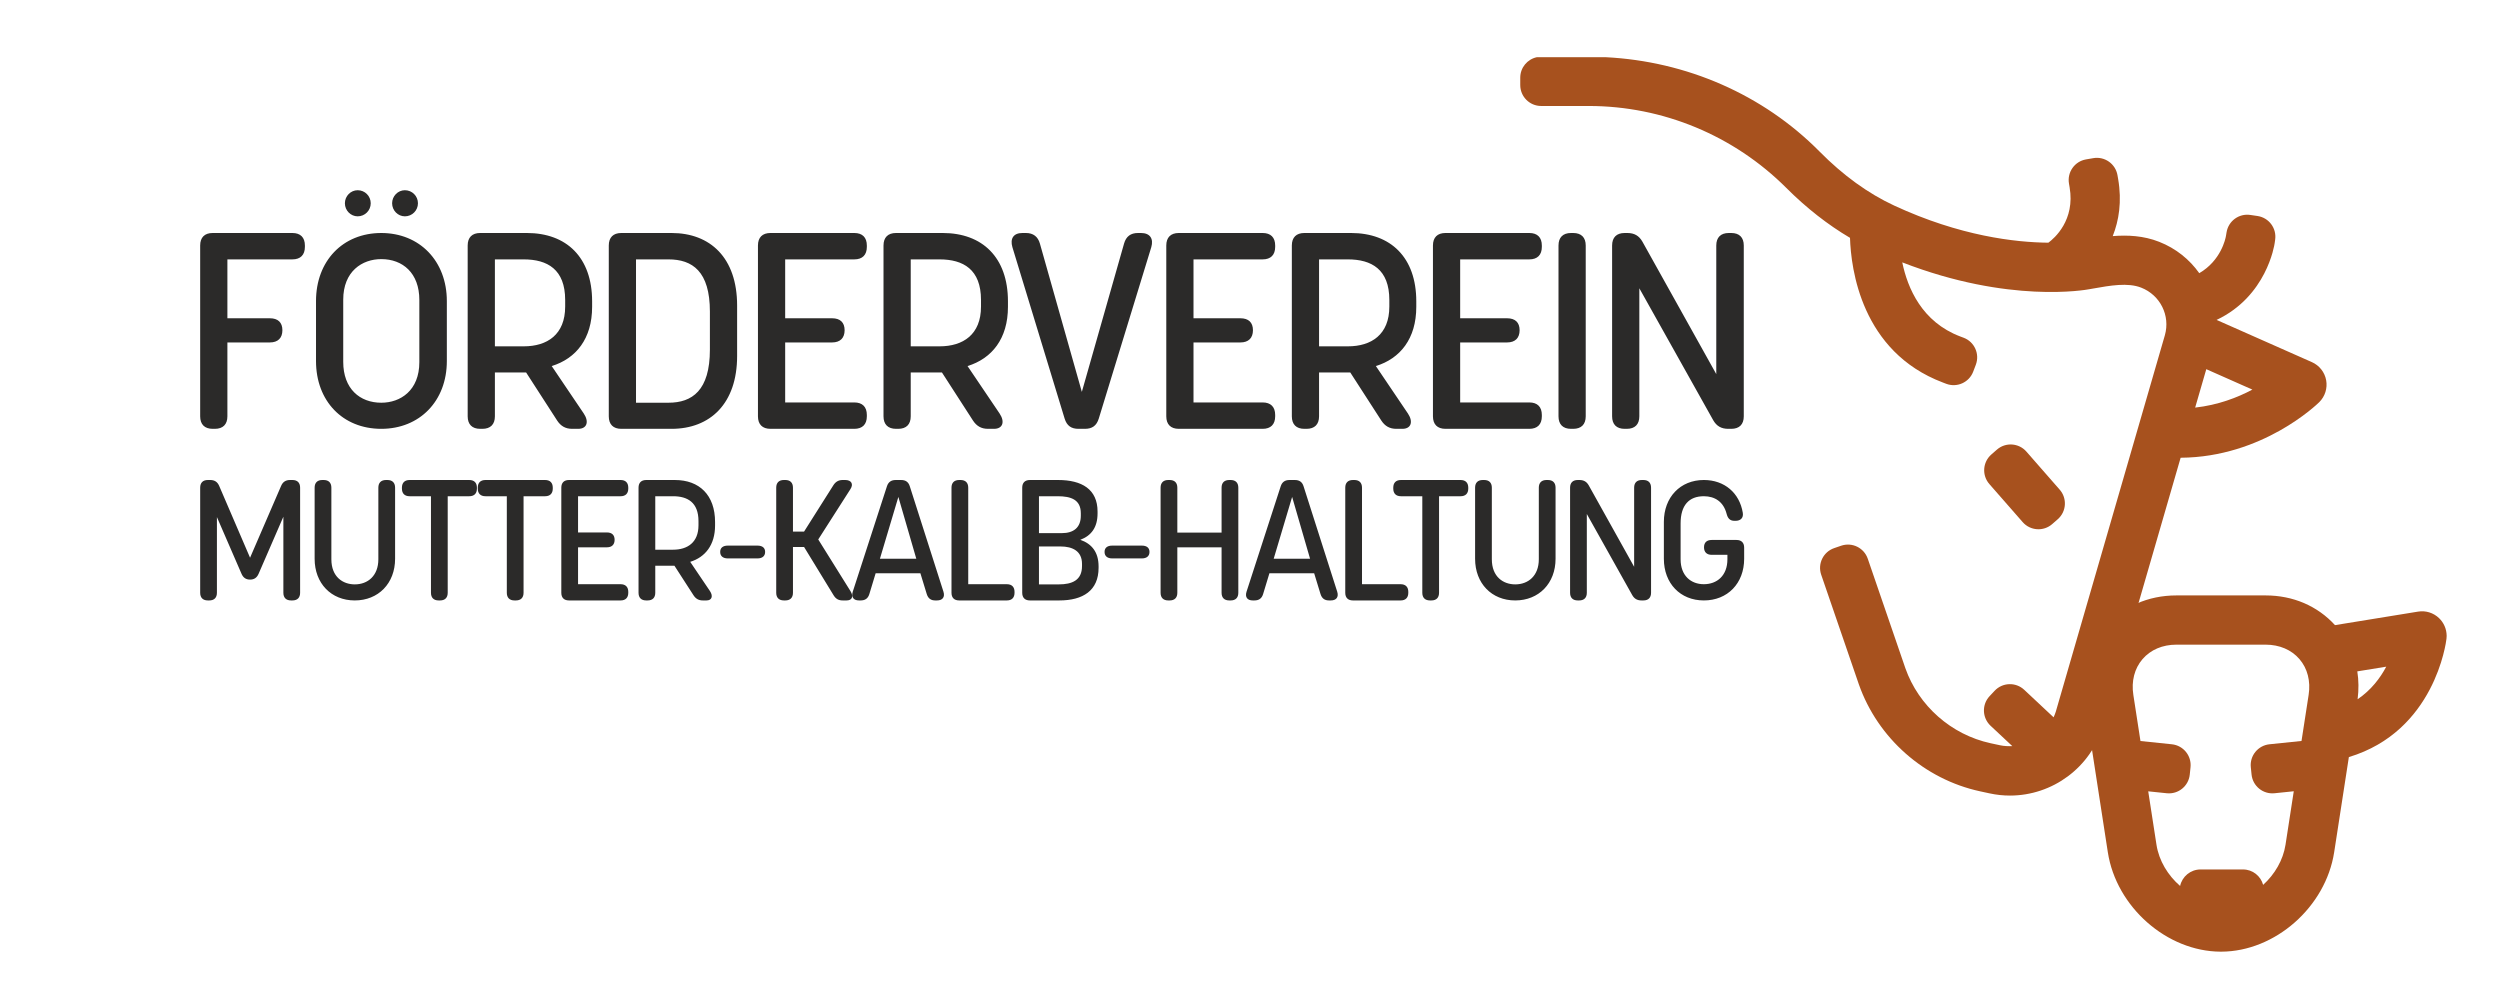
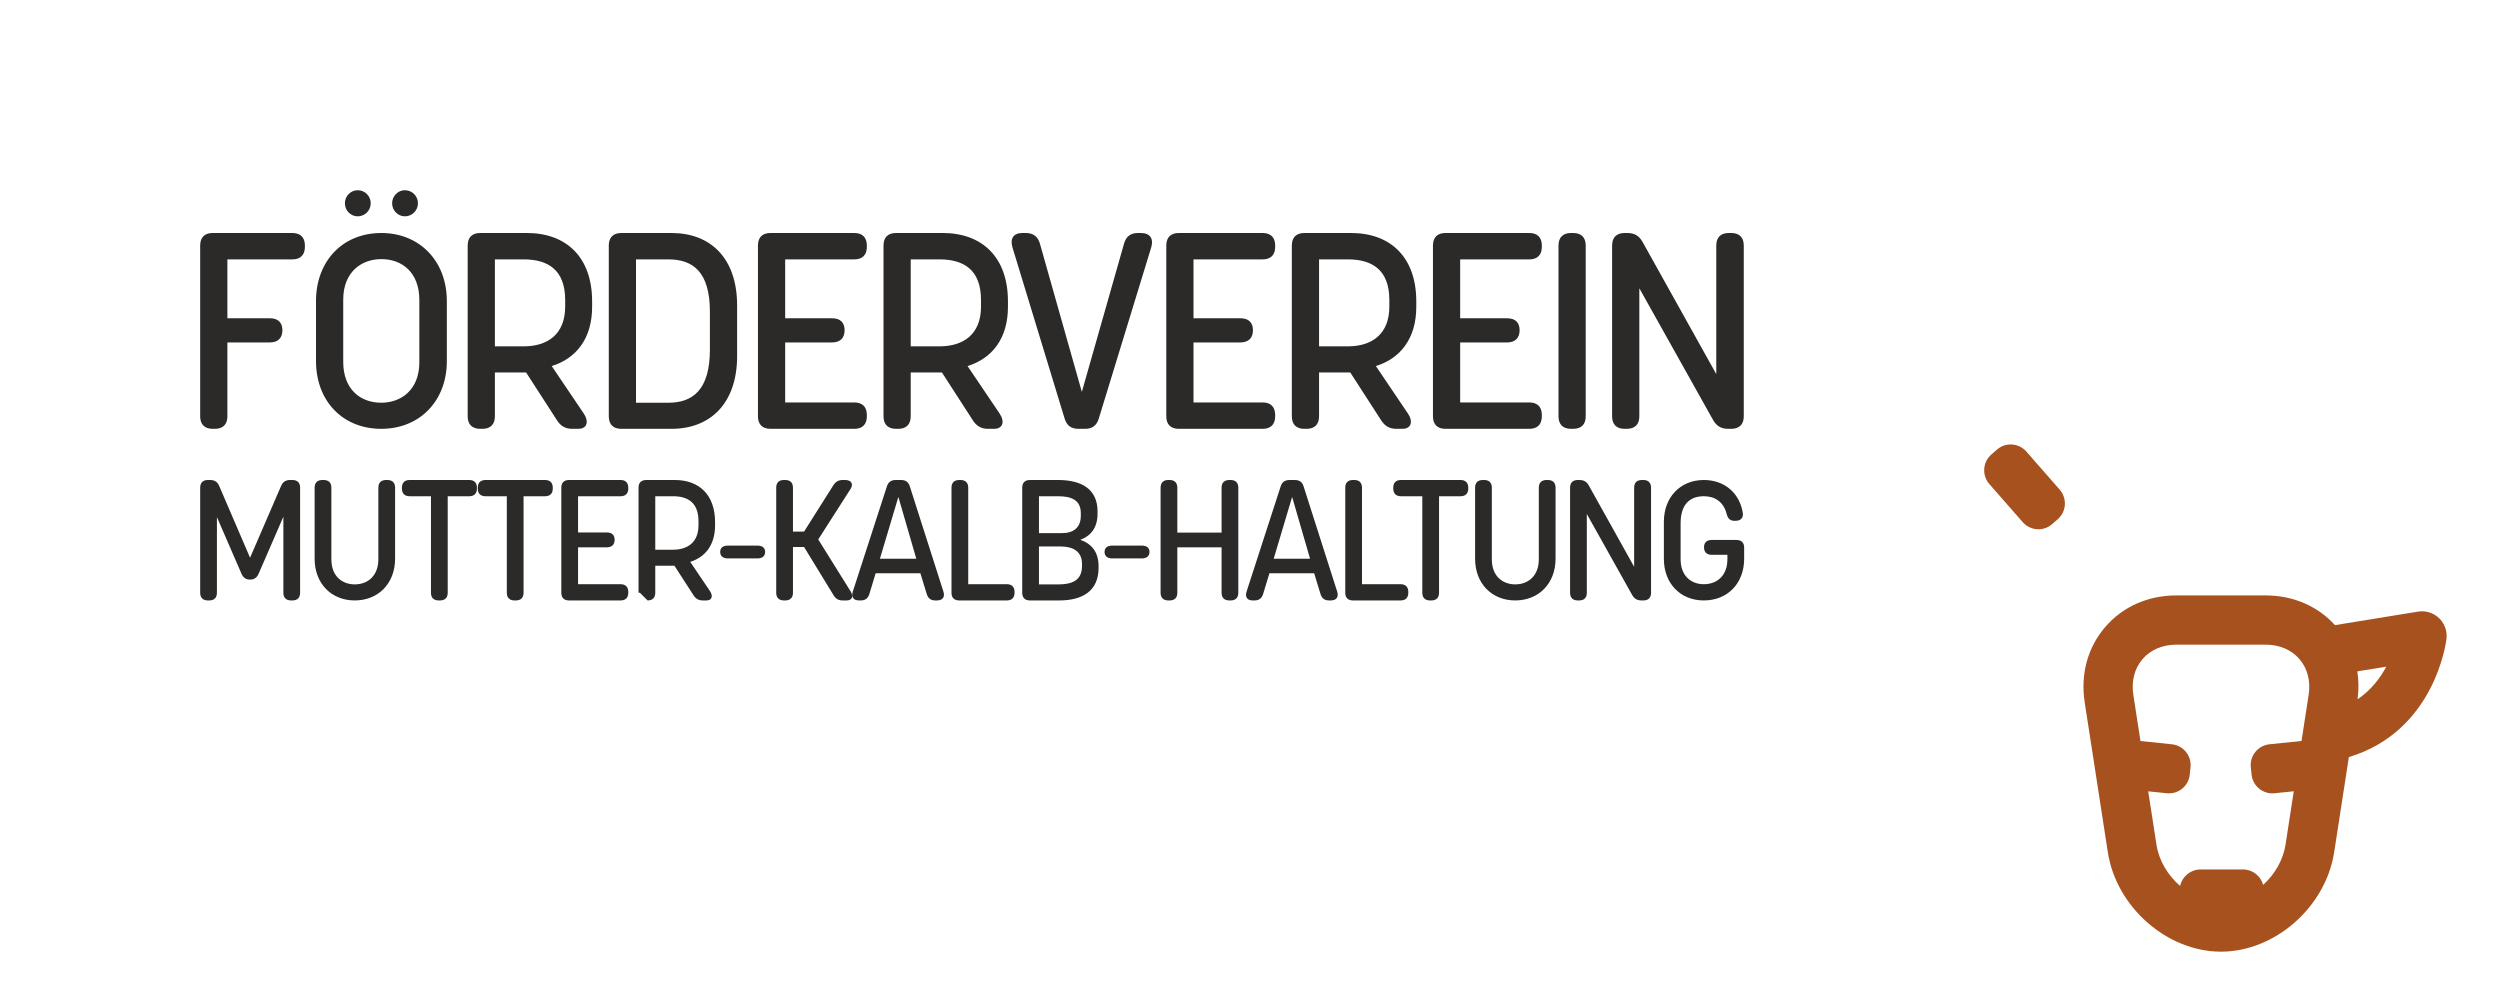
<svg xmlns="http://www.w3.org/2000/svg" xml:space="preserve" width="635mm" height="254mm" version="1.1" style="shape-rendering:geometricPrecision; text-rendering:geometricPrecision; image-rendering:optimizeQuality; fill-rule:evenodd; clip-rule:evenodd" viewBox="0 0 63500 25400">
  <defs>
    <style type="text/css">
   
    .fil0 {fill:#2B2A29;fill-rule:nonzero}
    .fil1 {fill:#A7511E;fill-rule:nonzero}
   
  </style>
  </defs>
  <g id="Ebene_x0020_1">
    <g id="_1591853662528">
      <path class="fil0" d="M5458.34 10892.33c204.61,0 317.5,-112.89 317.5,-317.5l0 -1876.78 1079.5 0c204.61,0 317.5,-112.88 317.5,-310.44 0,-197.56 -112.89,-303.39 -317.5,-303.39l-1079.5 0 0 -1495.78 1651 0c204.61,0 317.5,-112.88 317.5,-317.5l0 -35.27c0,-204.61 -112.89,-317.5 -317.5,-317.5l-2024.94 0c-204.61,0 -317.5,112.89 -317.5,317.5l0 4339.16c0,204.61 112.89,317.5 317.5,317.5l56.44 0zm3626.55 -5397.5c183.44,0 331.61,-148.16 331.61,-331.61 0,-183.44 -148.17,-331.61 -331.61,-331.61 -176.39,0 -324.56,148.17 -324.56,331.61 0,183.45 148.17,331.61 324.56,331.61zm1199.44 0c183.45,0 331.61,-148.16 331.61,-331.61 0,-183.44 -148.16,-331.61 -331.61,-331.61 -176.39,0 -324.55,148.17 -324.55,331.61 0,183.45 148.16,331.61 324.55,331.61zm-599.72 5397.5c973.67,0 1665.11,-705.56 1665.11,-1721.55l0 -1524c0,-1016 -691.44,-1728.61 -1665.11,-1728.61 -980.72,0 -1658.05,712.61 -1658.05,1728.61l0 1524c0,1015.99 677.33,1721.55 1658.05,1721.55zm0 -663.22c-543.28,0 -966.61,-352.78 -966.61,-1037.17l0 -1580.44c0,-719.67 479.78,-1030.11 966.61,-1030.11 543.28,0 966.61,352.78 966.61,1037.16l0 1580.45c0,719.66 -479.78,1030.11 -966.61,1030.11zm2568.21 663.22c204.61,0 317.5,-112.89 317.5,-317.5l0 -1114.78 792.57 0 787.87 1220.61c91.73,141.11 211.67,211.67 381,211.67l155.23 0c218.72,0 282.22,-176.39 141.11,-388.06l-814.92 -1206.49c619.71,-190.5 1026.58,-697.33 1026.58,-1502.84l0 -141.11c0,-1114.77 -649.11,-1735.66 -1658.05,-1735.66l-1185.33 0c-204.61,0 -317.5,112.89 -317.5,317.5l0 4339.16c0,204.61 112.89,317.5 317.5,317.5l56.44 0zm317.5 -4303.89l733.78 0c599.72,0 1051.27,254 1051.27,1030.11l0 169.34c0,712.61 -458.61,1008.94 -1051.27,1008.94l-733.78 0 0 -2208.39zm4487.32 4303.89c980.72,0 1665.11,-642.06 1665.11,-1848.55l0 -1284.11c0,-1213.56 -684.39,-1841.5 -1665.11,-1841.5l-1277.05 0c-204.61,0 -317.5,112.89 -317.5,317.5l0 4339.16c0,204.61 112.89,317.5 317.5,317.5l1277.05 0zm-903.11 -4303.89l825.5 0c606.78,0 1051.28,303.39 1051.28,1326.45l0 966.61c0,1037.16 -451.56,1347.61 -1051.28,1347.61l-825.5 0 0 -3640.67zm5545.66 4303.89c204.61,0 317.5,-112.89 317.5,-317.5l0 -35.28c0,-204.61 -112.89,-317.5 -317.5,-317.5l-1756.83 0 0 -1524 1192.39 0c204.61,0 317.5,-112.88 317.5,-310.44 0,-197.56 -112.89,-303.39 -317.5,-303.39l-1192.39 0 0 -1495.78 1756.83 0c204.61,0 317.5,-112.88 317.5,-317.5l0 -35.27c0,-204.61 -112.89,-317.5 -317.5,-317.5l-2130.77 0c-204.61,0 -317.5,112.89 -317.5,317.5l0 4339.16c0,204.61 112.89,317.5 317.5,317.5l2130.77 0zm1114.77 0c204.61,0 317.5,-112.89 317.5,-317.5l0 -1114.78 792.57 0 787.87 1220.61c91.73,141.11 211.67,211.67 381,211.67l155.23 0c218.72,0 282.22,-176.39 141.11,-388.06l-814.92 -1206.49c619.71,-190.5 1026.58,-697.33 1026.58,-1502.84l0 -141.11c0,-1114.77 -649.11,-1735.66 -1658.05,-1735.66l-1185.33 0c-204.61,0 -317.5,112.89 -317.5,317.5l0 4339.16c0,204.61 112.89,317.5 317.5,317.5l56.44 0zm317.5 -4303.89l733.78 0c599.72,0 1051.27,254 1051.27,1030.11l0 169.34c0,712.61 -458.61,1008.94 -1051.27,1008.94l-733.78 0 0 -2208.39zm4423.82 4303.89c183.44,0 296.33,-77.61 352.78,-261.06l1333.5 -4353.27c63.5,-218.72 -35.28,-359.83 -261.06,-359.83l-77.61 0c-183.44,0 -301.04,85.84 -352.78,268.11l-1072.44 3767.66 -1065.39 -3767.66c-49.39,-175.21 -169.33,-268.11 -352.78,-268.11l-91.72 0c-225.78,0 -317.5,141.11 -254,359.83l1326.45 4353.27c56.44,183.45 169.33,261.06 352.77,261.06l162.28 0zm4515.55 0c204.61,0 317.5,-112.89 317.5,-317.5l0 -35.28c0,-204.61 -112.89,-317.5 -317.5,-317.5l-1756.83 0 0 -1524 1192.39 0c204.61,0 317.5,-112.88 317.5,-310.44 0,-197.56 -112.89,-303.39 -317.5,-303.39l-1192.39 0 0 -1495.78 1756.83 0c204.61,0 317.5,-112.88 317.5,-317.5l0 -35.27c0,-204.61 -112.89,-317.5 -317.5,-317.5l-2130.77 0c-204.61,0 -317.5,112.89 -317.5,317.5l0 4339.16c0,204.61 112.89,317.5 317.5,317.5l2130.77 0zm1114.77 0c204.61,0 317.5,-112.89 317.5,-317.5l0 -1114.78 792.57 0 787.87 1220.61c91.73,141.11 211.67,211.67 381,211.67l155.23 0c218.72,0 282.22,-176.39 141.11,-388.06l-814.92 -1206.49c619.71,-190.5 1026.58,-697.33 1026.58,-1502.84l0 -141.11c0,-1114.77 -649.11,-1735.66 -1658.05,-1735.66l-1185.33 0c-204.61,0 -317.5,112.89 -317.5,317.5l0 4339.16c0,204.61 112.89,317.5 317.5,317.5l56.44 0zm317.5 -4303.89l733.78 0c599.72,0 1051.27,254 1051.27,1030.11l0 169.34c0,712.61 -458.61,1008.94 -1051.27,1008.94l-733.78 0 0 -2208.39zm5341.04 4303.89c204.61,0 317.5,-112.89 317.5,-317.5l0 -35.28c0,-204.61 -112.89,-317.5 -317.5,-317.5l-1756.83 0 0 -1524 1192.39 0c204.61,0 317.5,-112.88 317.5,-310.44 0,-197.56 -112.89,-303.39 -317.5,-303.39l-1192.39 0 0 -1495.78 1756.83 0c204.61,0 317.5,-112.88 317.5,-317.5l0 -35.27c0,-204.61 -112.89,-317.5 -317.5,-317.5l-2130.77 0c-204.61,0 -317.5,112.89 -317.5,317.5l0 4339.16c0,204.61 112.89,317.5 317.5,317.5l2130.77 0zm1114.77 0c204.61,0 317.5,-112.89 317.5,-317.5l0 -4339.16c0,-204.61 -112.89,-317.5 -317.5,-317.5l-56.44 0c-204.61,0 -317.5,112.89 -317.5,317.5l0 4339.16c0,204.61 112.89,317.5 317.5,317.5l56.44 0zm1361.72 0c204.61,0 317.5,-112.89 317.5,-317.5l0 -3252.61 1876.78 3351.39c84.66,148.16 204.61,218.72 381,218.72l77.61 0c204.61,0 317.5,-112.89 317.5,-317.5l0 -4339.16c0,-204.61 -112.89,-317.5 -317.5,-317.5l-63.5 0c-204.61,0 -317.5,112.89 -317.5,317.5l0 3266.72 -1876.78 -3365.5c-84.67,-148.17 -204.61,-218.72 -381,-218.72l-70.55 0c-204.61,0 -317.5,112.89 -317.5,317.5l0 4339.16c0,204.61 112.89,317.5 317.5,317.5l56.44 0z" />
-       <path class="fil0" d="M5314.37 15251.22c125.84,0 195.26,-69.43 195.26,-195.26l0 -1922.25 624.84 1440.6c43.4,99.8 112.82,147.53 216.96,147.53 104.14,0 173.57,-47.73 216.96,-147.53l629.18 -1449.28 0 1930.93c0,125.83 69.42,195.26 195.26,195.26l34.71 0c125.84,0 195.27,-69.43 195.27,-195.26l0 -2668.59c0,-125.83 -69.43,-195.26 -195.27,-195.26l-60.74 0c-108.48,0 -182.25,47.73 -225.64,147.53l-789.73 1826.79 -785.39 -1826.79c-43.39,-99.8 -117.15,-147.53 -225.63,-147.53l-60.75 0c-125.84,0 -195.26,69.43 -195.26,195.26l0 2668.59c0,125.83 69.42,195.26 195.26,195.26l34.71 0zm3696.96 0c598.8,0 1024.04,-433.92 1024.04,-1058.76l0 -1805.09c0,-125.83 -69.43,-195.26 -195.26,-195.26l-34.72 0c-125.83,0 -195.26,69.43 -195.26,195.26l0 1818.11c0,420.9 -269.03,637.86 -598.8,637.86 -303.74,0 -594.47,-190.92 -594.47,-637.86l0 -1818.11c0,-125.83 -69.42,-195.26 -195.26,-195.26l-34.71 0c-125.84,0 -195.26,69.43 -195.26,195.26l0 1805.09c0,624.84 420.89,1058.76 1019.7,1058.76zm2165.24 0c125.83,0 195.26,-69.43 195.26,-195.26l0 -2451.63 546.73 0c125.84,0 195.27,-69.42 195.27,-195.26l0 -21.7c0,-125.83 -69.43,-195.26 -195.27,-195.26l-1514.36 0c-125.84,0 -195.27,69.43 -195.27,195.26l0 21.7c0,125.84 69.43,195.26 195.27,195.26l542.39 0 0 2451.63c0,125.83 69.43,195.26 195.26,195.26l34.72 0zm1926.58 0c125.83,0 195.26,-69.43 195.26,-195.26l0 -2451.63 546.73 0c125.84,0 195.27,-69.42 195.27,-195.26l0 -21.7c0,-125.83 -69.43,-195.26 -195.27,-195.26l-1514.36 0c-125.84,0 -195.27,69.43 -195.27,195.26l0 21.7c0,125.84 69.43,195.26 195.27,195.26l542.39 0 0 2451.63c0,125.83 69.43,195.26 195.26,195.26l34.72 0zm2659.9 0c125.83,0 195.26,-69.43 195.26,-195.26l0 -21.7c0,-125.83 -69.43,-195.26 -195.26,-195.26l-1080.46 0 0 -937.26 733.32 0c125.84,0 195.26,-69.43 195.26,-190.92 0,-121.5 -69.42,-186.59 -195.26,-186.59l-733.32 0 0 -919.9 1080.46 0c125.83,0 195.26,-69.42 195.26,-195.26l0 -21.7c0,-125.83 -69.43,-195.26 -195.26,-195.26l-1310.43 0c-125.84,0 -195.26,69.43 -195.26,195.26l0 2668.59c0,125.83 69.42,195.26 195.26,195.26l1310.43 0zm685.57 0c125.84,0 195.26,-69.43 195.26,-195.26l0 -685.59 487.44 0 484.54 750.68c56.41,86.78 130.17,130.17 234.31,130.17l95.46 0c134.52,0 173.57,-108.48 86.79,-238.65l-501.18 -742c381.13,-117.16 631.35,-428.85 631.35,-924.24l0 -86.78c0,-685.59 -399.2,-1067.44 -1019.7,-1067.44l-728.98 0c-125.84,0 -195.26,69.43 -195.26,195.26l0 2668.59c0,125.83 69.42,195.26 195.26,195.26l34.71 0zm195.26 -2646.89l451.28 0c368.83,0 646.53,156.21 646.53,633.52l0 104.14c0,438.25 -282.04,620.5 -646.53,620.5l-451.28 0 0 -1358.16zm2594.82 1579.46c125.83,0 195.26,-60.75 195.26,-164.89 0,-104.14 -69.43,-160.55 -195.26,-160.55l-750.68 0c-125.83,0 -195.26,56.41 -195.26,160.55 0,104.14 69.43,164.89 195.26,164.89l750.68 0zm707.27 1067.43c125.84,0 195.26,-69.43 195.26,-195.26l0 -1162.9 282.05 0 750.67 1227.99c56.41,91.12 125.84,130.17 229.98,130.17l99.8 0c138.85,0 182.25,-99.8 99.8,-234.31l-820.1 -1314.77 815.76 -1275.71c86.79,-130.18 26.04,-234.32 -130.17,-234.32l-65.09 0c-104.14,0 -177.91,43.39 -234.31,130.18l-746.34 1180.25 -282.05 0 0 -1115.17c0,-125.83 -69.42,-195.26 -195.26,-195.26l-34.71 0c-125.84,0 -195.26,69.43 -195.26,195.26l0 2668.59c0,125.83 69.42,195.26 195.26,195.26l34.71 0zm1913.57 0c112.82,0 186.58,-47.73 221.29,-160.55l160.55 -529.38 1136.86 0 160.55 525.04c34.72,112.82 104.14,164.89 216.96,164.89l43.39 0c138.86,0 208.28,-82.44 164.89,-221.3l-854.81 -2677.26c-34.72,-112.82 -108.48,-160.55 -221.3,-160.55l-138.85 0c-112.82,0 -186.59,52.07 -221.3,160.55l-867.83 2677.26c-43.4,138.86 21.69,221.3 160.55,221.3l39.05 0zm958.95 -2629.53l455.61 1570.77 -924.24 0 468.63 -1570.77zm2755.36 2629.53c125.84,0 195.27,-69.43 195.27,-195.26l0 -21.7c0,-125.83 -69.43,-195.26 -195.27,-195.26l-980.65 0 0 -2451.63c0,-125.83 -69.42,-195.26 -195.26,-195.26l-34.71 0c-125.84,0 -195.26,69.43 -195.26,195.26l0 2668.59c0,125.83 69.42,195.26 195.26,195.26l1210.62 0zm1332.12 0c603.15,0 998.01,-251.67 998.01,-828.78l0 -34.71c0,-360.15 -169.23,-572.77 -464.29,-676.91 277.71,-104.14 438.26,-312.42 438.26,-672.57l0 -43.39c0,-568.43 -399.21,-802.75 -1002.35,-802.75l-715.96 0c-125.84,0 -195.26,69.43 -195.26,195.26l0 2668.59c0,125.83 69.42,195.26 195.26,195.26l746.33 0zm-516.36 -2646.89l472.97 0c342.8,0 590.13,86.79 590.13,433.92l0 60.75c0,303.74 -186.59,442.59 -481.65,442.59l-581.45 0 0 -937.26zm0 1275.72l546.74 0c312.42,0 546.73,121.49 546.73,442.59l0 56.41c0,360.15 -251.67,464.29 -590.12,464.29l-503.35 0 0 -963.29zm2612.17 303.74c125.83,0 195.26,-60.75 195.26,-164.89 0,-104.14 -69.43,-160.55 -195.26,-160.55l-750.68 0c-125.83,0 -195.26,56.41 -195.26,160.55 0,104.14 69.43,164.89 195.26,164.89l750.68 0zm707.27 1067.43c125.84,0 195.26,-69.43 195.26,-195.26l0 -1154.22 1123.85 0 0 1154.22c0,125.83 69.42,195.26 195.26,195.26l34.71 0c125.84,0 195.26,-69.43 195.26,-195.26l0 -2668.59c0,-125.83 -69.42,-195.26 -195.26,-195.26l-34.71 0c-125.84,0 -195.26,69.43 -195.26,195.26l0 1141.2 -1123.85 0 0 -1141.2c0,-125.83 -69.42,-195.26 -195.26,-195.26l-34.71 0c-125.84,0 -195.26,69.43 -195.26,195.26l0 2668.59c0,125.83 69.42,195.26 195.26,195.26l34.71 0zm2152.22 0c112.82,0 186.58,-47.73 221.29,-160.55l160.55 -529.38 1136.86 0 160.55 525.04c34.72,112.82 104.14,164.89 216.96,164.89l43.39 0c138.86,0 208.28,-82.44 164.89,-221.3l-854.81 -2677.26c-34.72,-112.82 -108.48,-160.55 -221.3,-160.55l-138.85 0c-112.82,0 -186.59,52.07 -221.3,160.55l-867.83 2677.26c-43.4,138.86 21.69,221.3 160.55,221.3l39.05 0zm958.95 -2629.53l455.61 1570.77 -924.24 0 468.63 -1570.77zm2755.36 2629.53c125.84,0 195.27,-69.43 195.27,-195.26l0 -21.7c0,-125.83 -69.43,-195.26 -195.27,-195.26l-980.65 0 0 -2451.63c0,-125.83 -69.42,-195.26 -195.26,-195.26l-34.71 0c-125.84,0 -195.26,69.43 -195.26,195.26l0 2668.59c0,125.83 69.42,195.26 195.26,195.26l1210.62 0zm781.05 0c125.83,0 195.26,-69.43 195.26,-195.26l0 -2451.63 546.73 0c125.84,0 195.27,-69.42 195.27,-195.26l0 -21.7c0,-125.83 -69.43,-195.26 -195.27,-195.26l-1514.36 0c-125.84,0 -195.27,69.43 -195.27,195.26l0 21.7c0,125.84 69.43,195.26 195.27,195.26l542.39 0 0 2451.63c0,125.83 69.43,195.26 195.26,195.26l34.72 0zm2130.52 0c598.8,0 1024.04,-433.92 1024.04,-1058.76l0 -1805.09c0,-125.83 -69.43,-195.26 -195.26,-195.26l-34.72 0c-125.83,0 -195.26,69.43 -195.26,195.26l0 1818.11c0,420.9 -269.03,637.86 -598.8,637.86 -303.74,0 -594.47,-190.92 -594.47,-637.86l0 -1818.11c0,-125.83 -69.42,-195.26 -195.26,-195.26l-34.71 0c-125.84,0 -195.26,69.43 -195.26,195.26l0 1805.09c0,624.84 420.89,1058.76 1019.7,1058.76zm1622.84 0c125.84,0 195.26,-69.43 195.26,-195.26l0 -2000.35 1154.22 2061.1c52.07,91.12 125.84,134.51 234.32,134.51l47.73 0c125.83,0 195.26,-69.43 195.26,-195.26l0 -2668.59c0,-125.83 -69.43,-195.26 -195.26,-195.26l-39.06 0c-125.83,0 -195.26,69.43 -195.26,195.26l0 2009.04 -1154.21 -2069.78c-52.07,-91.13 -125.84,-134.52 -234.32,-134.52l-43.39 0c-125.84,0 -195.26,69.43 -195.26,195.26l0 2668.59c0,125.83 69.42,195.26 195.26,195.26l34.71 0zm3167.59 0c603.14,0 1024.04,-433.92 1024.04,-1058.76l0 -282.04c0,-125.84 -69.43,-195.26 -195.26,-195.26l-629.18 0c-125.84,0 -195.26,65.08 -195.26,186.58 0,121.5 69.42,190.92 195.26,190.92l399.2 0 0 112.82c0,416.56 -264.69,633.52 -598.8,633.52 -325.44,0 -590.13,-212.62 -590.13,-633.52l0 -911.22c0,-459.95 212.62,-689.93 590.13,-689.93 282.04,0 499,143.19 577.11,442.6 30.37,117.15 82.44,182.24 203.94,182.24l21.69 0c130.18,0 208.28,-73.76 186.59,-203.94 -82.45,-503.34 -464.29,-833.12 -989.33,-833.12 -598.81,0 -1015.37,438.26 -1015.37,1063.1l0 937.25c0,624.84 416.56,1058.76 1015.37,1058.76z" />
+       <path class="fil0" d="M5314.37 15251.22c125.84,0 195.26,-69.43 195.26,-195.26l0 -1922.25 624.84 1440.6c43.4,99.8 112.82,147.53 216.96,147.53 104.14,0 173.57,-47.73 216.96,-147.53l629.18 -1449.28 0 1930.93c0,125.83 69.42,195.26 195.26,195.26l34.71 0c125.84,0 195.27,-69.43 195.27,-195.26l0 -2668.59c0,-125.83 -69.43,-195.26 -195.27,-195.26l-60.74 0c-108.48,0 -182.25,47.73 -225.64,147.53l-789.73 1826.79 -785.39 -1826.79c-43.39,-99.8 -117.15,-147.53 -225.63,-147.53l-60.75 0c-125.84,0 -195.26,69.43 -195.26,195.26l0 2668.59c0,125.83 69.42,195.26 195.26,195.26l34.71 0zm3696.96 0c598.8,0 1024.04,-433.92 1024.04,-1058.76l0 -1805.09c0,-125.83 -69.43,-195.26 -195.26,-195.26l-34.72 0c-125.83,0 -195.26,69.43 -195.26,195.26l0 1818.11c0,420.9 -269.03,637.86 -598.8,637.86 -303.74,0 -594.47,-190.92 -594.47,-637.86l0 -1818.11c0,-125.83 -69.42,-195.26 -195.26,-195.26l-34.71 0c-125.84,0 -195.26,69.43 -195.26,195.26l0 1805.09c0,624.84 420.89,1058.76 1019.7,1058.76zm2165.24 0c125.83,0 195.26,-69.43 195.26,-195.26l0 -2451.63 546.73 0c125.84,0 195.27,-69.42 195.27,-195.26l0 -21.7c0,-125.83 -69.43,-195.26 -195.27,-195.26l-1514.36 0c-125.84,0 -195.27,69.43 -195.27,195.26l0 21.7c0,125.84 69.43,195.26 195.27,195.26l542.39 0 0 2451.63c0,125.83 69.43,195.26 195.26,195.26l34.72 0zm1926.58 0c125.83,0 195.26,-69.43 195.26,-195.26l0 -2451.63 546.73 0c125.84,0 195.27,-69.42 195.27,-195.26l0 -21.7c0,-125.83 -69.43,-195.26 -195.27,-195.26l-1514.36 0c-125.84,0 -195.27,69.43 -195.27,195.26l0 21.7c0,125.84 69.43,195.26 195.27,195.26l542.39 0 0 2451.63c0,125.83 69.43,195.26 195.26,195.26l34.72 0zm2659.9 0c125.83,0 195.26,-69.43 195.26,-195.26l0 -21.7c0,-125.83 -69.43,-195.26 -195.26,-195.26l-1080.46 0 0 -937.26 733.32 0c125.84,0 195.26,-69.43 195.26,-190.92 0,-121.5 -69.42,-186.59 -195.26,-186.59l-733.32 0 0 -919.9 1080.46 0c125.83,0 195.26,-69.42 195.26,-195.26l0 -21.7c0,-125.83 -69.43,-195.26 -195.26,-195.26l-1310.43 0c-125.84,0 -195.26,69.43 -195.26,195.26l0 2668.59c0,125.83 69.42,195.26 195.26,195.26l1310.43 0zm685.57 0c125.84,0 195.26,-69.43 195.26,-195.26l0 -685.59 487.44 0 484.54 750.68c56.41,86.78 130.17,130.17 234.31,130.17l95.46 0c134.52,0 173.57,-108.48 86.79,-238.65l-501.18 -742c381.13,-117.16 631.35,-428.85 631.35,-924.24l0 -86.78c0,-685.59 -399.2,-1067.44 -1019.7,-1067.44l-728.98 0c-125.84,0 -195.26,69.43 -195.26,195.26l0 2668.59l34.71 0zm195.26 -2646.89l451.28 0c368.83,0 646.53,156.21 646.53,633.52l0 104.14c0,438.25 -282.04,620.5 -646.53,620.5l-451.28 0 0 -1358.16zm2594.82 1579.46c125.83,0 195.26,-60.75 195.26,-164.89 0,-104.14 -69.43,-160.55 -195.26,-160.55l-750.68 0c-125.83,0 -195.26,56.41 -195.26,160.55 0,104.14 69.43,164.89 195.26,164.89l750.68 0zm707.27 1067.43c125.84,0 195.26,-69.43 195.26,-195.26l0 -1162.9 282.05 0 750.67 1227.99c56.41,91.12 125.84,130.17 229.98,130.17l99.8 0c138.85,0 182.25,-99.8 99.8,-234.31l-820.1 -1314.77 815.76 -1275.71c86.79,-130.18 26.04,-234.32 -130.17,-234.32l-65.09 0c-104.14,0 -177.91,43.39 -234.31,130.18l-746.34 1180.25 -282.05 0 0 -1115.17c0,-125.83 -69.42,-195.26 -195.26,-195.26l-34.71 0c-125.84,0 -195.26,69.43 -195.26,195.26l0 2668.59c0,125.83 69.42,195.26 195.26,195.26l34.71 0zm1913.57 0c112.82,0 186.58,-47.73 221.29,-160.55l160.55 -529.38 1136.86 0 160.55 525.04c34.72,112.82 104.14,164.89 216.96,164.89l43.39 0c138.86,0 208.28,-82.44 164.89,-221.3l-854.81 -2677.26c-34.72,-112.82 -108.48,-160.55 -221.3,-160.55l-138.85 0c-112.82,0 -186.59,52.07 -221.3,160.55l-867.83 2677.26c-43.4,138.86 21.69,221.3 160.55,221.3l39.05 0zm958.95 -2629.53l455.61 1570.77 -924.24 0 468.63 -1570.77zm2755.36 2629.53c125.84,0 195.27,-69.43 195.27,-195.26l0 -21.7c0,-125.83 -69.43,-195.26 -195.27,-195.26l-980.65 0 0 -2451.63c0,-125.83 -69.42,-195.26 -195.26,-195.26l-34.71 0c-125.84,0 -195.26,69.43 -195.26,195.26l0 2668.59c0,125.83 69.42,195.26 195.26,195.26l1210.62 0zm1332.12 0c603.15,0 998.01,-251.67 998.01,-828.78l0 -34.71c0,-360.15 -169.23,-572.77 -464.29,-676.91 277.71,-104.14 438.26,-312.42 438.26,-672.57l0 -43.39c0,-568.43 -399.21,-802.75 -1002.35,-802.75l-715.96 0c-125.84,0 -195.26,69.43 -195.26,195.26l0 2668.59c0,125.83 69.42,195.26 195.26,195.26l746.33 0zm-516.36 -2646.89l472.97 0c342.8,0 590.13,86.79 590.13,433.92l0 60.75c0,303.74 -186.59,442.59 -481.65,442.59l-581.45 0 0 -937.26zm0 1275.72l546.74 0c312.42,0 546.73,121.49 546.73,442.59l0 56.41c0,360.15 -251.67,464.29 -590.12,464.29l-503.35 0 0 -963.29zm2612.17 303.74c125.83,0 195.26,-60.75 195.26,-164.89 0,-104.14 -69.43,-160.55 -195.26,-160.55l-750.68 0c-125.83,0 -195.26,56.41 -195.26,160.55 0,104.14 69.43,164.89 195.26,164.89l750.68 0zm707.27 1067.43c125.84,0 195.26,-69.43 195.26,-195.26l0 -1154.22 1123.85 0 0 1154.22c0,125.83 69.42,195.26 195.26,195.26l34.71 0c125.84,0 195.26,-69.43 195.26,-195.26l0 -2668.59c0,-125.83 -69.42,-195.26 -195.26,-195.26l-34.71 0c-125.84,0 -195.26,69.43 -195.26,195.26l0 1141.2 -1123.85 0 0 -1141.2c0,-125.83 -69.42,-195.26 -195.26,-195.26l-34.71 0c-125.84,0 -195.26,69.43 -195.26,195.26l0 2668.59c0,125.83 69.42,195.26 195.26,195.26l34.71 0zm2152.22 0c112.82,0 186.58,-47.73 221.29,-160.55l160.55 -529.38 1136.86 0 160.55 525.04c34.72,112.82 104.14,164.89 216.96,164.89l43.39 0c138.86,0 208.28,-82.44 164.89,-221.3l-854.81 -2677.26c-34.72,-112.82 -108.48,-160.55 -221.3,-160.55l-138.85 0c-112.82,0 -186.59,52.07 -221.3,160.55l-867.83 2677.26c-43.4,138.86 21.69,221.3 160.55,221.3l39.05 0zm958.95 -2629.53l455.61 1570.77 -924.24 0 468.63 -1570.77zm2755.36 2629.53c125.84,0 195.27,-69.43 195.27,-195.26l0 -21.7c0,-125.83 -69.43,-195.26 -195.27,-195.26l-980.65 0 0 -2451.63c0,-125.83 -69.42,-195.26 -195.26,-195.26l-34.71 0c-125.84,0 -195.26,69.43 -195.26,195.26l0 2668.59c0,125.83 69.42,195.26 195.26,195.26l1210.62 0zm781.05 0c125.83,0 195.26,-69.43 195.26,-195.26l0 -2451.63 546.73 0c125.84,0 195.27,-69.42 195.27,-195.26l0 -21.7c0,-125.83 -69.43,-195.26 -195.27,-195.26l-1514.36 0c-125.84,0 -195.27,69.43 -195.27,195.26l0 21.7c0,125.84 69.43,195.26 195.27,195.26l542.39 0 0 2451.63c0,125.83 69.43,195.26 195.26,195.26l34.72 0zm2130.52 0c598.8,0 1024.04,-433.92 1024.04,-1058.76l0 -1805.09c0,-125.83 -69.43,-195.26 -195.26,-195.26l-34.72 0c-125.83,0 -195.26,69.43 -195.26,195.26l0 1818.11c0,420.9 -269.03,637.86 -598.8,637.86 -303.74,0 -594.47,-190.92 -594.47,-637.86l0 -1818.11c0,-125.83 -69.42,-195.26 -195.26,-195.26l-34.71 0c-125.84,0 -195.26,69.43 -195.26,195.26l0 1805.09c0,624.84 420.89,1058.76 1019.7,1058.76zm1622.84 0c125.84,0 195.26,-69.43 195.26,-195.26l0 -2000.35 1154.22 2061.1c52.07,91.12 125.84,134.51 234.32,134.51l47.73 0c125.83,0 195.26,-69.43 195.26,-195.26l0 -2668.59c0,-125.83 -69.43,-195.26 -195.26,-195.26l-39.06 0c-125.83,0 -195.26,69.43 -195.26,195.26l0 2009.04 -1154.21 -2069.78c-52.07,-91.13 -125.84,-134.52 -234.32,-134.52l-43.39 0c-125.84,0 -195.26,69.43 -195.26,195.26l0 2668.59c0,125.83 69.42,195.26 195.26,195.26l34.71 0zm3167.59 0c603.14,0 1024.04,-433.92 1024.04,-1058.76l0 -282.04c0,-125.84 -69.43,-195.26 -195.26,-195.26l-629.18 0c-125.84,0 -195.26,65.08 -195.26,186.58 0,121.5 69.42,190.92 195.26,190.92l399.2 0 0 112.82c0,416.56 -264.69,633.52 -598.8,633.52 -325.44,0 -590.13,-212.62 -590.13,-633.52l0 -911.22c0,-459.95 212.62,-689.93 590.13,-689.93 282.04,0 499,143.19 577.11,442.6 30.37,117.15 82.44,182.24 203.94,182.24l21.69 0c130.18,0 208.28,-73.76 186.59,-203.94 -82.45,-503.34 -464.29,-833.12 -989.33,-833.12 -598.81,0 -1015.37,438.26 -1015.37,1063.1l0 937.25c0,624.84 416.56,1058.76 1015.37,1058.76z" />
    </g>
    <g id="Logo_MuKa-FS-quer_4c-cmyk.eps">
      <path class="fil1" d="M59883.37 17761.07c30.21,-242.22 28.88,-480.17 -7.69,-708.23l735.21 -119.5c-152.46,287.72 -382.71,594.06 -727.52,827.73zm-3477.05 6411.24l14.25 0c1367.55,-3.89 2652.55,-1135.59 2867.32,-2526.03l373.02 -2416.31c2177.8,-657.13 2468.65,-2906.83 2479.67,-3006.29 2.47,-21.27 3.8,-42.55 4.09,-63.73l0 -9.03 0 -9.12c-2.76,-166.04 -71.81,-325.71 -193.68,-441.79 -141.82,-135.45 -337.5,-197 -532.22,-164.9l-2110.08 343.19c-442.64,-485.58 -1064.25,-754.58 -1762.31,-754.58l-2265.86 0c-722.48,0 -1365.55,286.01 -1810.19,804.74 -444.74,518.64 -629.39,1197.71 -519.11,1911.73l587.41 3806.09c214.48,1390.44 1500.15,2522.14 2867.69,2526.03zm1077.46 -1696.11c-61.65,-225.41 -265.78,-392.02 -510.75,-392.02l-1078.98 0c-255.04,0 -467.44,180 -519.39,419.28 -309.29,-268.34 -537.54,-641.17 -600.14,-1047.82l-209.45 -1355.86 471.81 48.82c291.9,30.4 553.21,-182 583.42,-474.27l19.09 -185.8c30.49,-292.19 -182,-553.31 -474.18,-583.8l-797.24 -82.55 -180.95 -1172.44c-53.86,-347.84 28.87,-669.95 232.62,-907.14 203.37,-237.56 508.95,-368.17 860.88,-368.17l2265.86 0c351.55,0 657.5,130.61 860.87,367.79 203.76,237.38 286.2,559.68 232.25,907.52l-180.95 1170.92 -813.58 84.07c-292.28,30.49 -504.67,291.61 -474.18,583.8l19.09 185.8c30.12,292.27 291.52,504.67 583.71,474.27l488.24 -50.44 -209.45 1357.48c-60.98,392.68 -275.37,754.21 -568.6,1020.56z" />
-       <path class="fil1" d="M55756.98 10352.93l282.88 -975.63 1170.45 518.73c-378.34,201.85 -874.56,392.97 -1453.33,456.9zm-14970.26 -8900.32l-1748.92 0c-241.84,49.87 -423.46,264.07 -423.46,520.82l0 186.84c0,293.9 237.85,531.84 531.46,531.84l1209.48 0c1882.29,0 3685.65,750.89 5017.29,2081.29 511.42,511.14 1053.8,934.88 1617.56,1267.72 24.5,788.02 288.19,2890.87 2356.47,3673.86l87.39 33.44c274.51,104.01 581.42,-34.29 685.62,-308.9l66.4 -174.78c103.82,-274.9 -34.57,-581.8 -309.28,-685.91l-87.49 -32.96c-971.82,-368.27 -1335.72,-1224.59 -1471.75,-1881.72 2718.95,1056.36 4672.96,696.45 4750.37,682.01l96.51 -17c433.91,-77.03 882.92,-156.44 1221.36,-23.27 485.3,190.17 743.67,711.18 601.85,1209.49l-2771.57 9565.33c-14.06,48.82 -35.53,93.56 -54.91,139.15l-745.94 -698.73c-214.48,-200.62 -550.93,-189.41 -751.64,24.89l-128.05 136.49c-200.71,214.3 -189.59,550.65 24.8,751.65l551.97 516.73c-102.87,4.85 -207.45,1.52 -312.32,-21.56l-240.98 -51.77c-996.24,-216.67 -1825.97,-948.08 -2162.7,-1905.18l-955.01 -2780.97c-95.56,-277.84 -397.81,-425.36 -675.56,-330.18l-176.96 60.79c-278.03,95.37 -425.46,398 -330.37,675.46l956.72 2785.54c481.5,1368.3 1661.35,2408.9 3078.86,2716.47l240.89 51.96c173.92,38 347.85,56.04 519.39,56.04 1075.65,0 2059.54,-712.03 2363.51,-1781.88l1970.34 -6799.08c2078.25,-13.11 3461.95,-1354.15 3520.55,-1411.53 147.14,-145.23 212.78,-354.3 175.92,-557.58 -37.52,-203.56 -172.88,-375.3 -361.62,-459.08l-2421.35 -1072.7c1266.29,-598.62 1466.72,-1889.23 1475.08,-1951.06l12.44 -88.06c40.85,-289.9 -159.58,-557.86 -448.72,-600.42l-183.33 -26.88c-286.87,-42.17 -554.54,153.22 -601.85,439.23l-15.77 94.51c-12.06,74.38 -128.33,626.07 -677.83,945.42 -246.31,-347.47 -592.45,-629.58 -1018.75,-796.86 -398.38,-156.44 -801.52,-174.78 -1179.19,-144.67 155.5,-392.01 236.9,-875.31 136.69,-1454.55l-16.05 -92.24c-49.97,-289.33 -325.05,-483.39 -614.58,-433.24l-184.28 31.63c-289.24,50.16 -483.2,325.34 -433.33,614.58l15.76 92.33c145.15,837.7 -387.64,1297.16 -539.15,1408.77 -833.71,-7.6 -2241.82,-165.95 -3918.65,-944.09 -658.74,-305.67 -1295.45,-766.46 -1890.93,-1368.88 -1442.5,-1458.45 -3391.94,-2294.92 -5432.39,-2398.55z" />
      <path class="fil1" d="M52125.86 13311.81l141.06 -123.39c220.85,-193.39 243.27,-529.08 49.97,-750.31l-846.16 -967.08c-193.3,-220.84 -529.09,-243.45 -749.93,-50.05l-141.06 123.29c-220.85,193.49 -243.65,529.28 -50.25,750.5l846.44 966.89c193.3,220.94 529.09,243.46 749.93,50.15z" />
    </g>
  </g>
</svg>